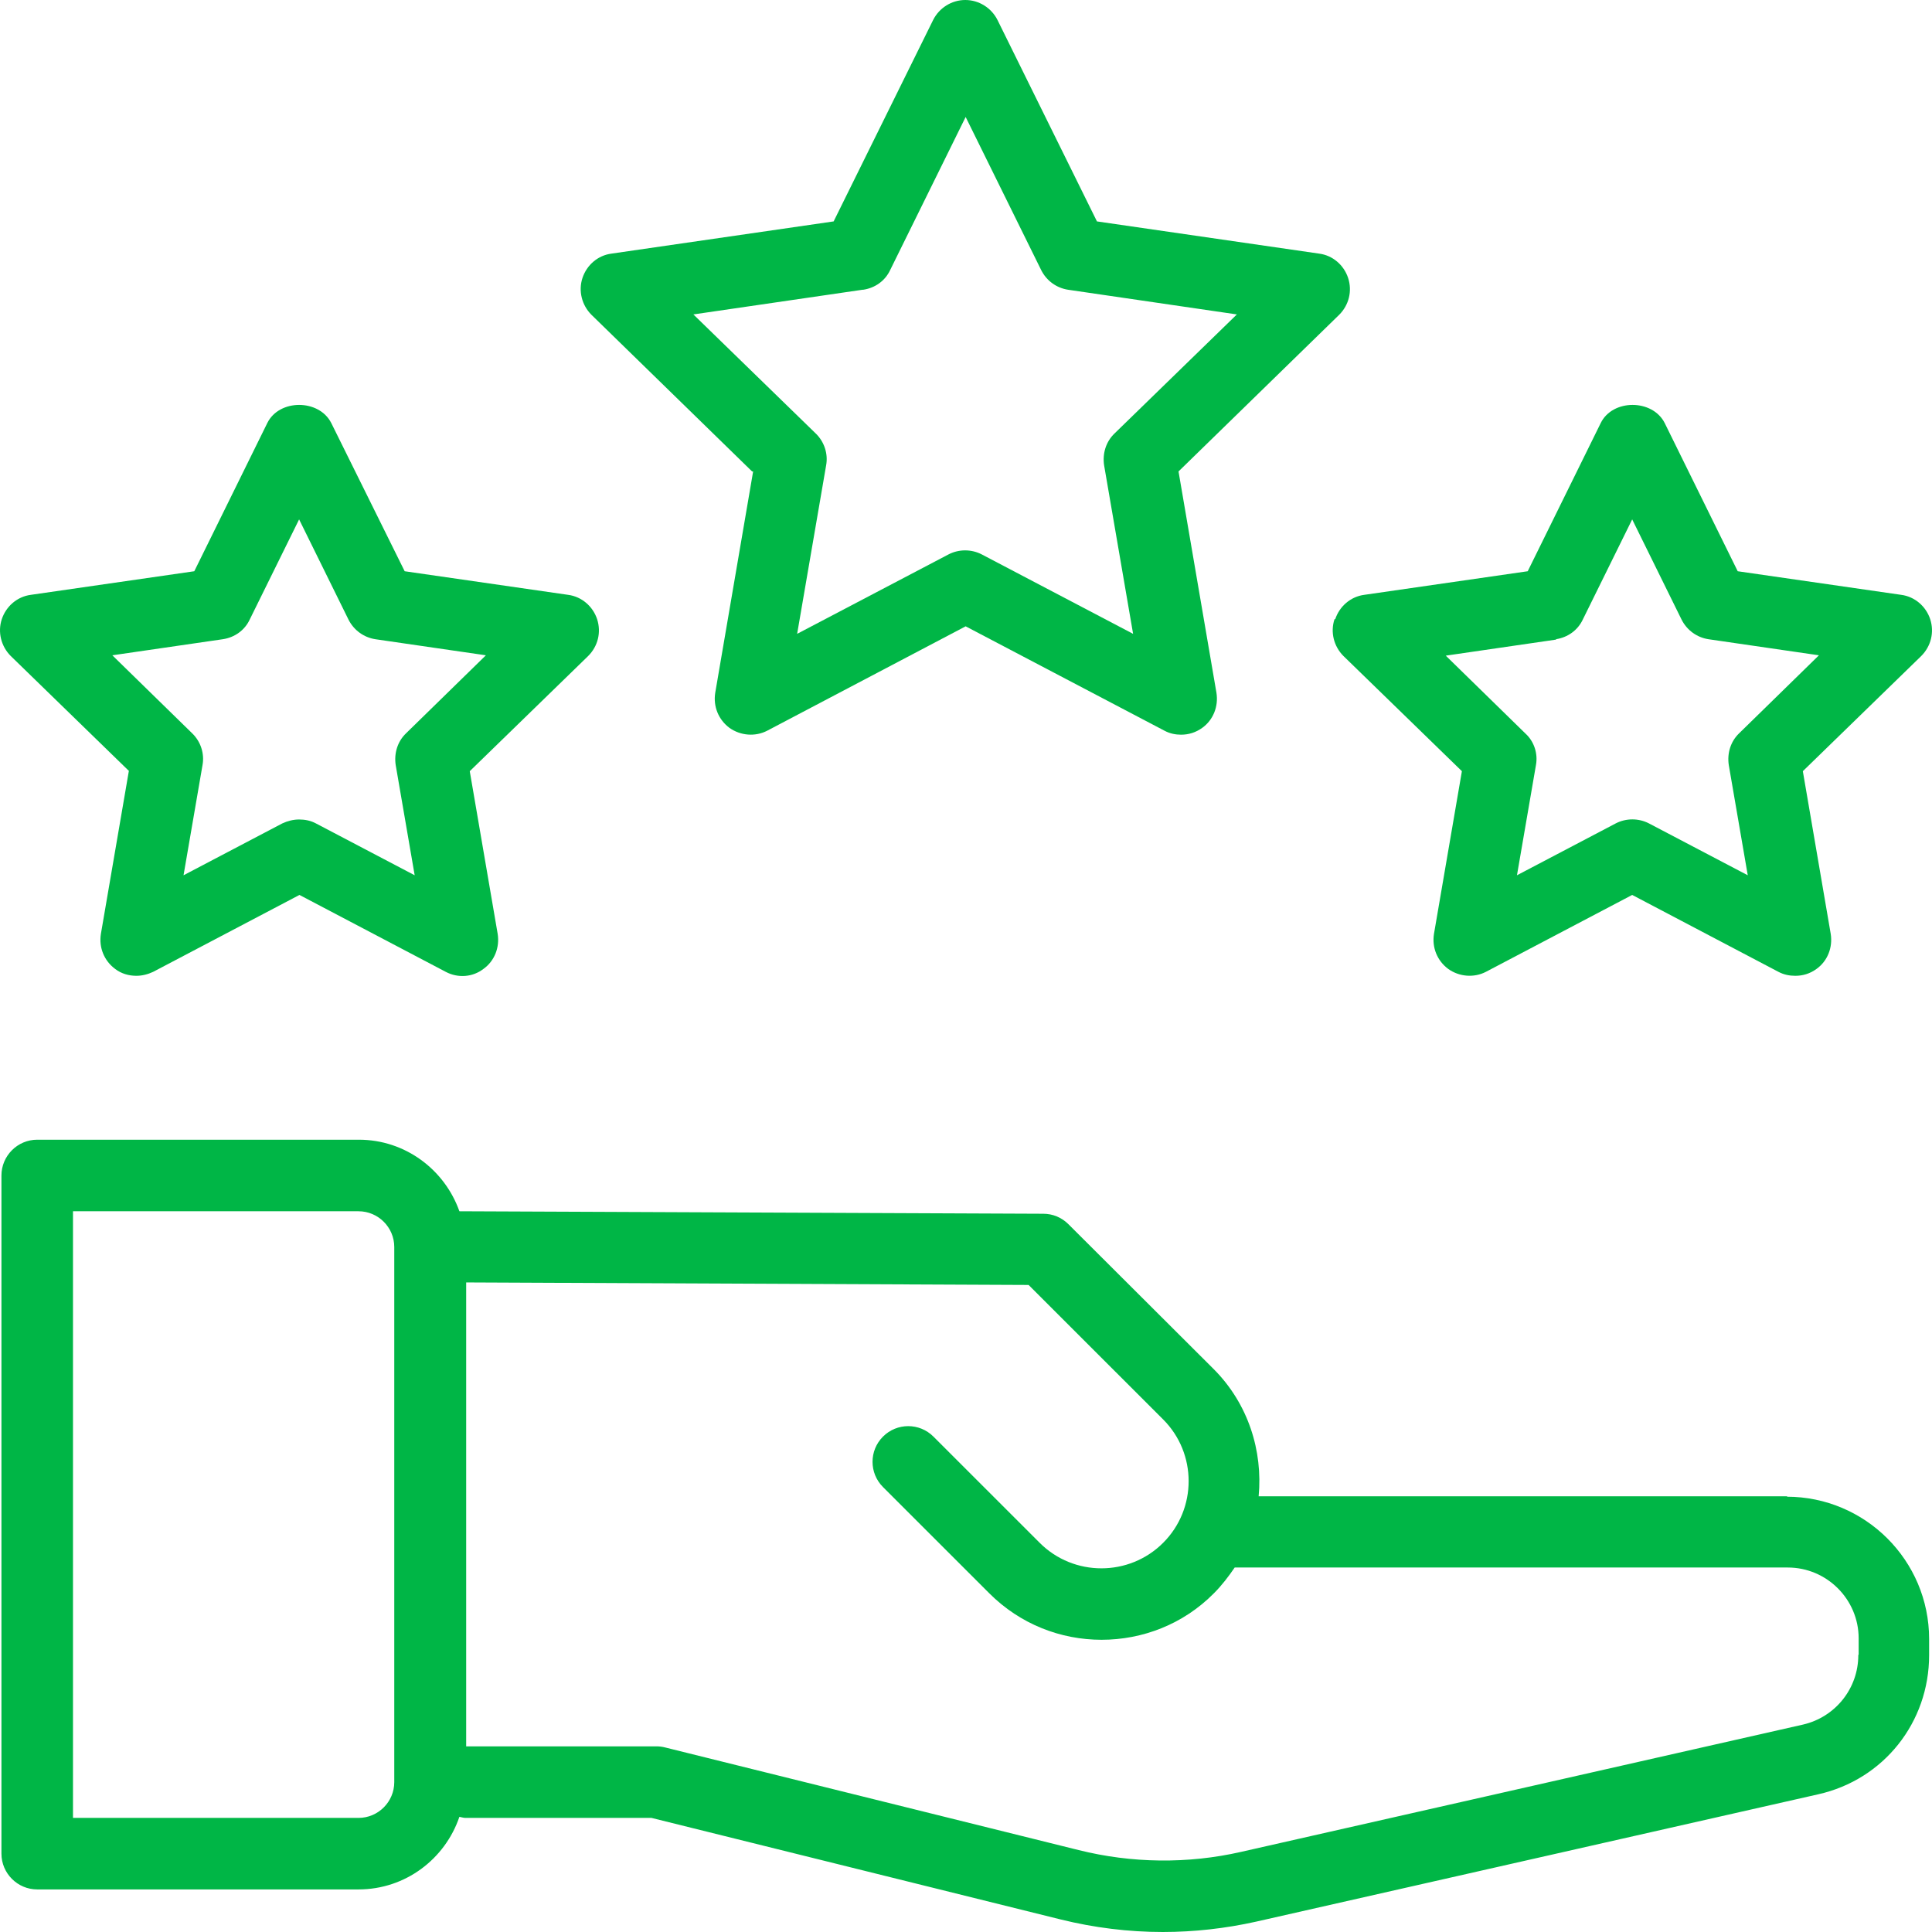
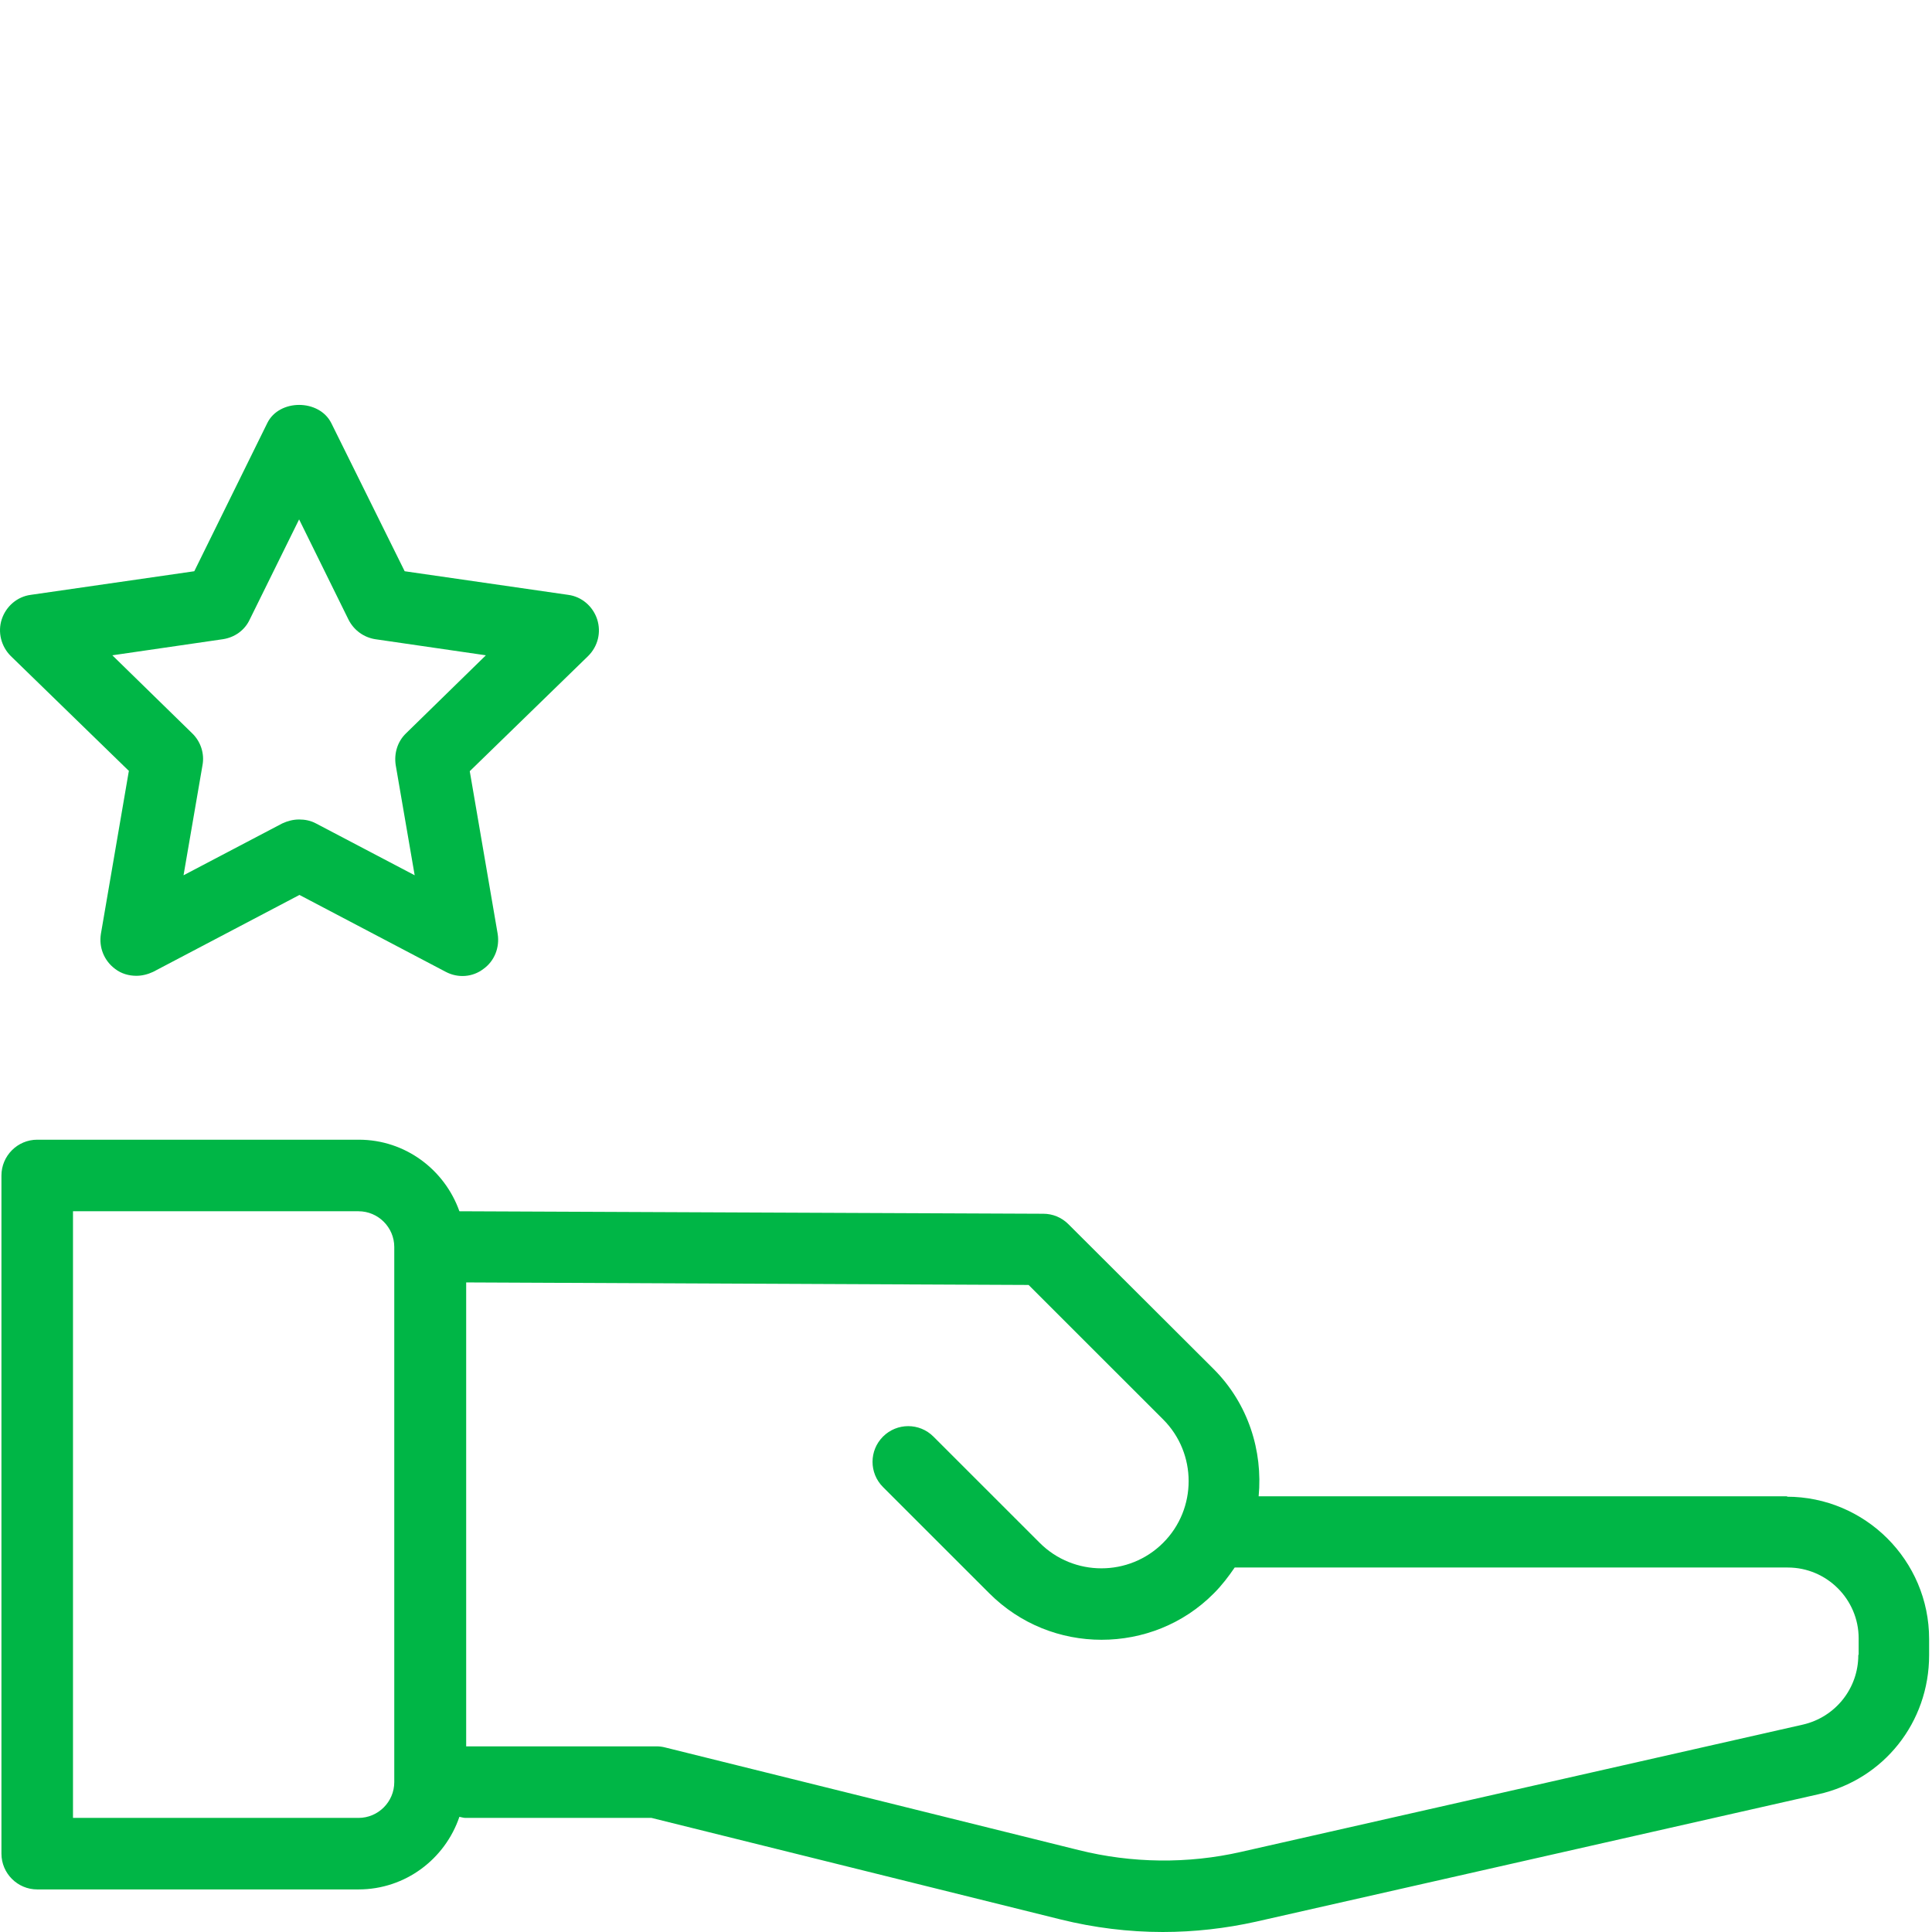
<svg xmlns="http://www.w3.org/2000/svg" width="55" height="55" viewBox="0 0 55 55" fill="none">
  <path d="M50.885 42.597H35.831C35.953 41.304 35.536 39.96 34.548 38.972L30.413 34.848C30.219 34.655 29.965 34.553 29.7 34.553L13.078 34.482C12.66 33.301 11.54 32.445 10.216 32.445H1.059C0.499 32.445 0.041 32.904 0.041 33.464V52.77C0.041 53.33 0.499 53.788 1.059 53.788H10.206C11.54 53.788 12.67 52.923 13.078 51.721C13.139 51.731 13.19 51.752 13.251 51.752H18.547L30.199 54.644C31.146 54.878 32.124 55 33.102 55C33.998 55 34.894 54.898 35.76 54.705L51.761 51.08C53.625 50.662 54.918 49.033 54.918 47.119V46.66C54.918 44.42 53.095 42.608 50.865 42.608L50.885 42.597ZM11.224 50.733C11.224 51.294 10.766 51.752 10.206 51.752H2.078V34.482H10.206C10.766 34.482 11.224 34.94 11.224 35.5V50.744V50.733ZM52.902 47.119C52.902 48.066 52.25 48.88 51.333 49.094L35.332 52.719C33.815 53.065 32.216 53.045 30.708 52.668L18.934 49.746C18.853 49.725 18.771 49.715 18.69 49.715H13.271V36.508L29.282 36.58L33.112 40.408C34.08 41.376 34.08 42.954 33.112 43.921C32.144 44.889 30.566 44.889 29.598 43.921L26.573 40.897C26.176 40.5 25.534 40.5 25.137 40.897C24.74 41.294 24.74 41.936 25.137 42.333L28.162 45.357C29.048 46.243 30.199 46.681 31.36 46.681C32.521 46.681 33.682 46.243 34.558 45.357C34.782 45.133 34.976 44.878 35.149 44.624H50.895C52.005 44.624 52.912 45.53 52.912 46.64V47.098L52.902 47.119Z" fill="#00B646" />
-   <path d="M21.44 13.421L20.361 19.724C20.3 20.111 20.453 20.488 20.768 20.722C21.084 20.946 21.502 20.976 21.838 20.803L27.49 17.83L33.153 20.803C33.306 20.885 33.469 20.915 33.622 20.915C33.836 20.915 34.039 20.854 34.223 20.722C34.538 20.498 34.691 20.111 34.63 19.724L33.55 13.421L38.124 8.961C38.399 8.686 38.501 8.289 38.378 7.912C38.256 7.545 37.94 7.27 37.553 7.22L31.228 6.303L28.397 0.57C28.224 0.224 27.867 0 27.48 0C27.093 0 26.737 0.224 26.564 0.57L23.732 6.303L17.407 7.22C17.02 7.27 16.704 7.545 16.582 7.912C16.46 8.279 16.562 8.686 16.837 8.961L21.41 13.421H21.44ZM24.577 8.248C24.914 8.197 25.199 7.993 25.341 7.688L27.49 3.33L29.64 7.688C29.792 7.993 30.077 8.197 30.403 8.248L35.211 8.951L31.727 12.341C31.483 12.576 31.381 12.912 31.432 13.248L32.257 18.044L27.949 15.783C27.653 15.63 27.297 15.63 27.002 15.783L22.693 18.044L23.518 13.248C23.579 12.922 23.467 12.576 23.223 12.341L19.739 8.951L24.557 8.248H24.577Z" fill="#00B646" />
  <path d="M3.667 21.954L2.872 26.587C2.811 26.974 2.964 27.351 3.28 27.585C3.453 27.718 3.667 27.779 3.881 27.779C4.044 27.779 4.207 27.738 4.359 27.667L8.525 25.477L12.691 27.667C13.037 27.85 13.455 27.819 13.76 27.585C14.076 27.361 14.229 26.974 14.168 26.587L13.373 21.954L16.744 18.675C17.02 18.4 17.121 18.003 16.999 17.627C16.877 17.26 16.561 16.985 16.174 16.934L11.52 16.262L9.432 12.046C9.085 11.354 7.945 11.354 7.608 12.046L5.531 16.262L0.876 16.934C0.489 16.985 0.173 17.26 0.051 17.627C-0.071 17.993 0.031 18.4 0.306 18.675L3.677 21.954H3.667ZM6.345 18.197C6.682 18.146 6.967 17.942 7.109 17.637L8.515 14.786L9.92 17.637C10.073 17.942 10.358 18.146 10.684 18.197L13.832 18.655L11.56 20.875C11.316 21.109 11.214 21.445 11.265 21.781L11.805 24.917L8.994 23.441C8.841 23.359 8.678 23.329 8.515 23.329C8.352 23.329 8.189 23.37 8.036 23.441L5.225 24.917L5.765 21.781C5.826 21.455 5.714 21.109 5.47 20.875L3.198 18.655L6.345 18.197Z" fill="#00B646" />
-   <path d="M37.991 17.627C37.868 17.993 37.97 18.4 38.245 18.675L41.617 21.954L40.822 26.587C40.761 26.974 40.914 27.351 41.23 27.585C41.545 27.809 41.963 27.84 42.299 27.667L46.465 25.477L50.63 27.667C50.783 27.748 50.946 27.779 51.109 27.779C51.323 27.779 51.527 27.718 51.71 27.585C52.026 27.361 52.178 26.974 52.117 26.587L51.323 21.954L54.694 18.675C54.969 18.4 55.071 18.003 54.949 17.627C54.827 17.26 54.511 16.985 54.124 16.934L49.469 16.262L47.392 12.046C47.045 11.354 45.904 11.354 45.568 12.046L43.491 16.262L38.836 16.934C38.449 16.985 38.133 17.26 38.011 17.627H37.991ZM44.295 18.197C44.631 18.146 44.916 17.942 45.059 17.637L46.465 14.786L47.87 17.637C48.023 17.942 48.308 18.146 48.634 18.197L51.781 18.655L49.51 20.875C49.266 21.109 49.164 21.445 49.215 21.781L49.755 24.917L46.943 23.441C46.648 23.288 46.291 23.288 45.996 23.441L43.185 24.917L43.725 21.781C43.786 21.455 43.674 21.109 43.429 20.885L41.158 18.665L44.305 18.207L44.295 18.197Z" fill="#00B646" />
</svg>